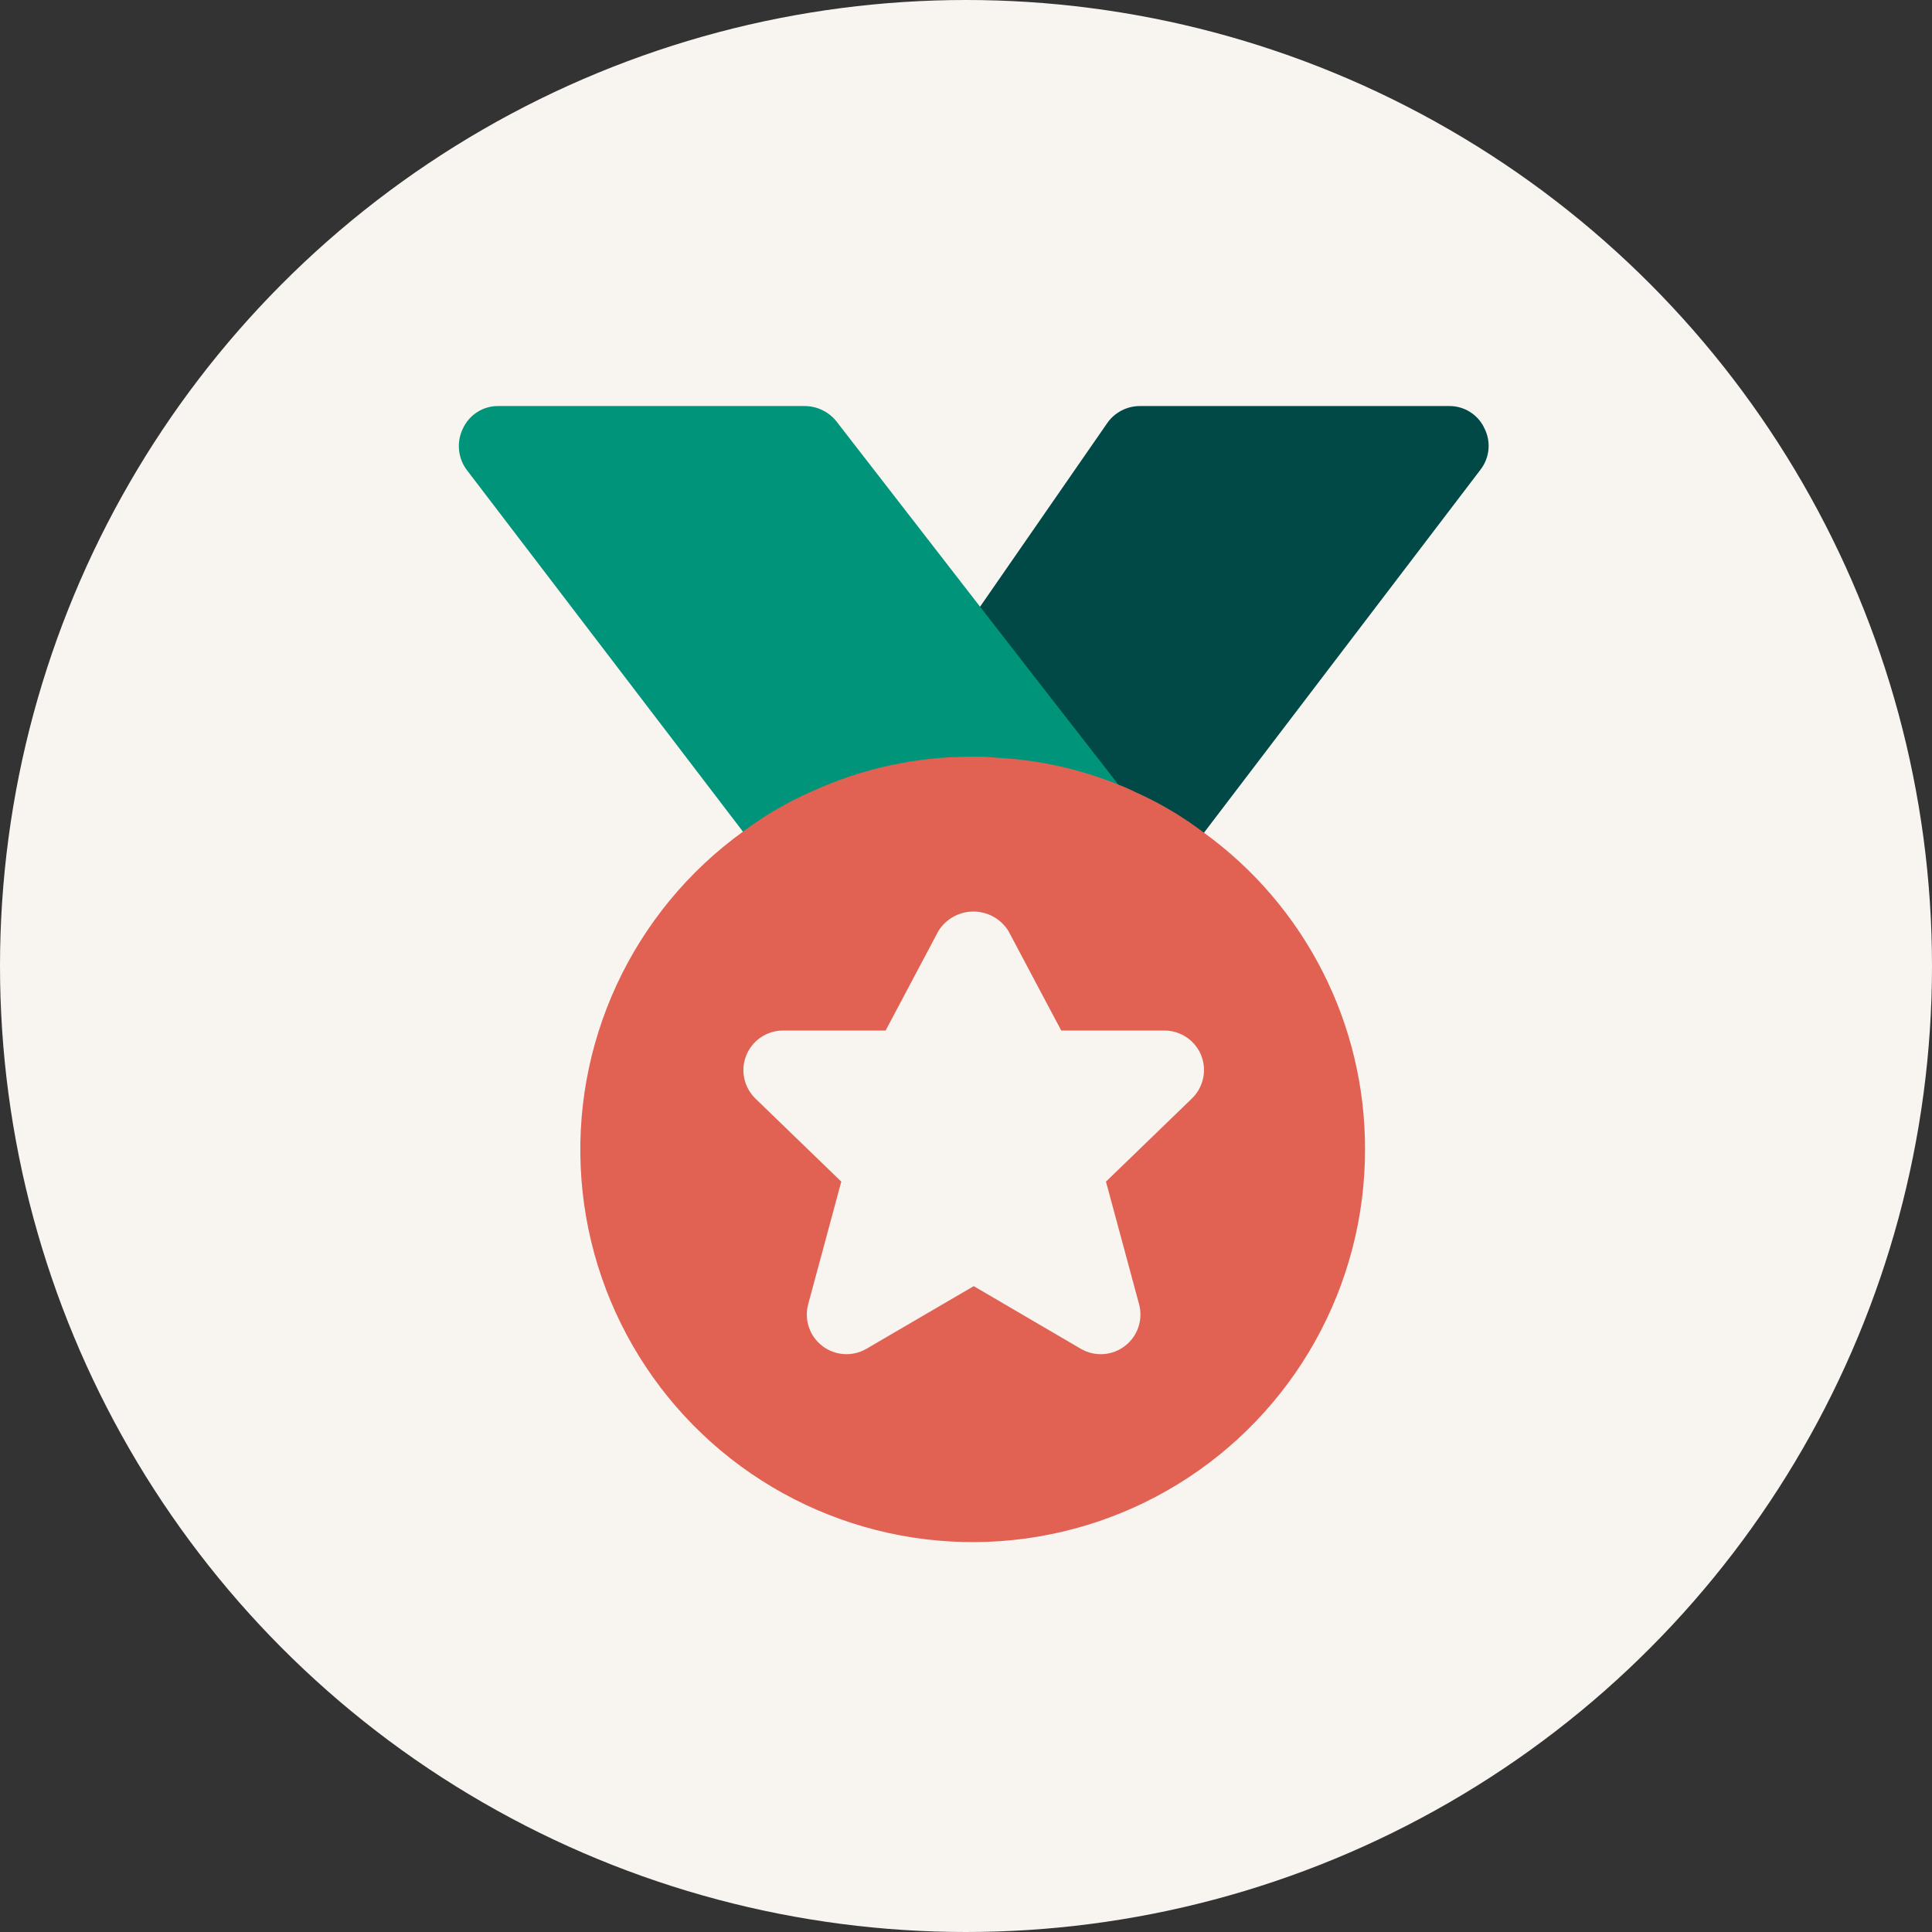
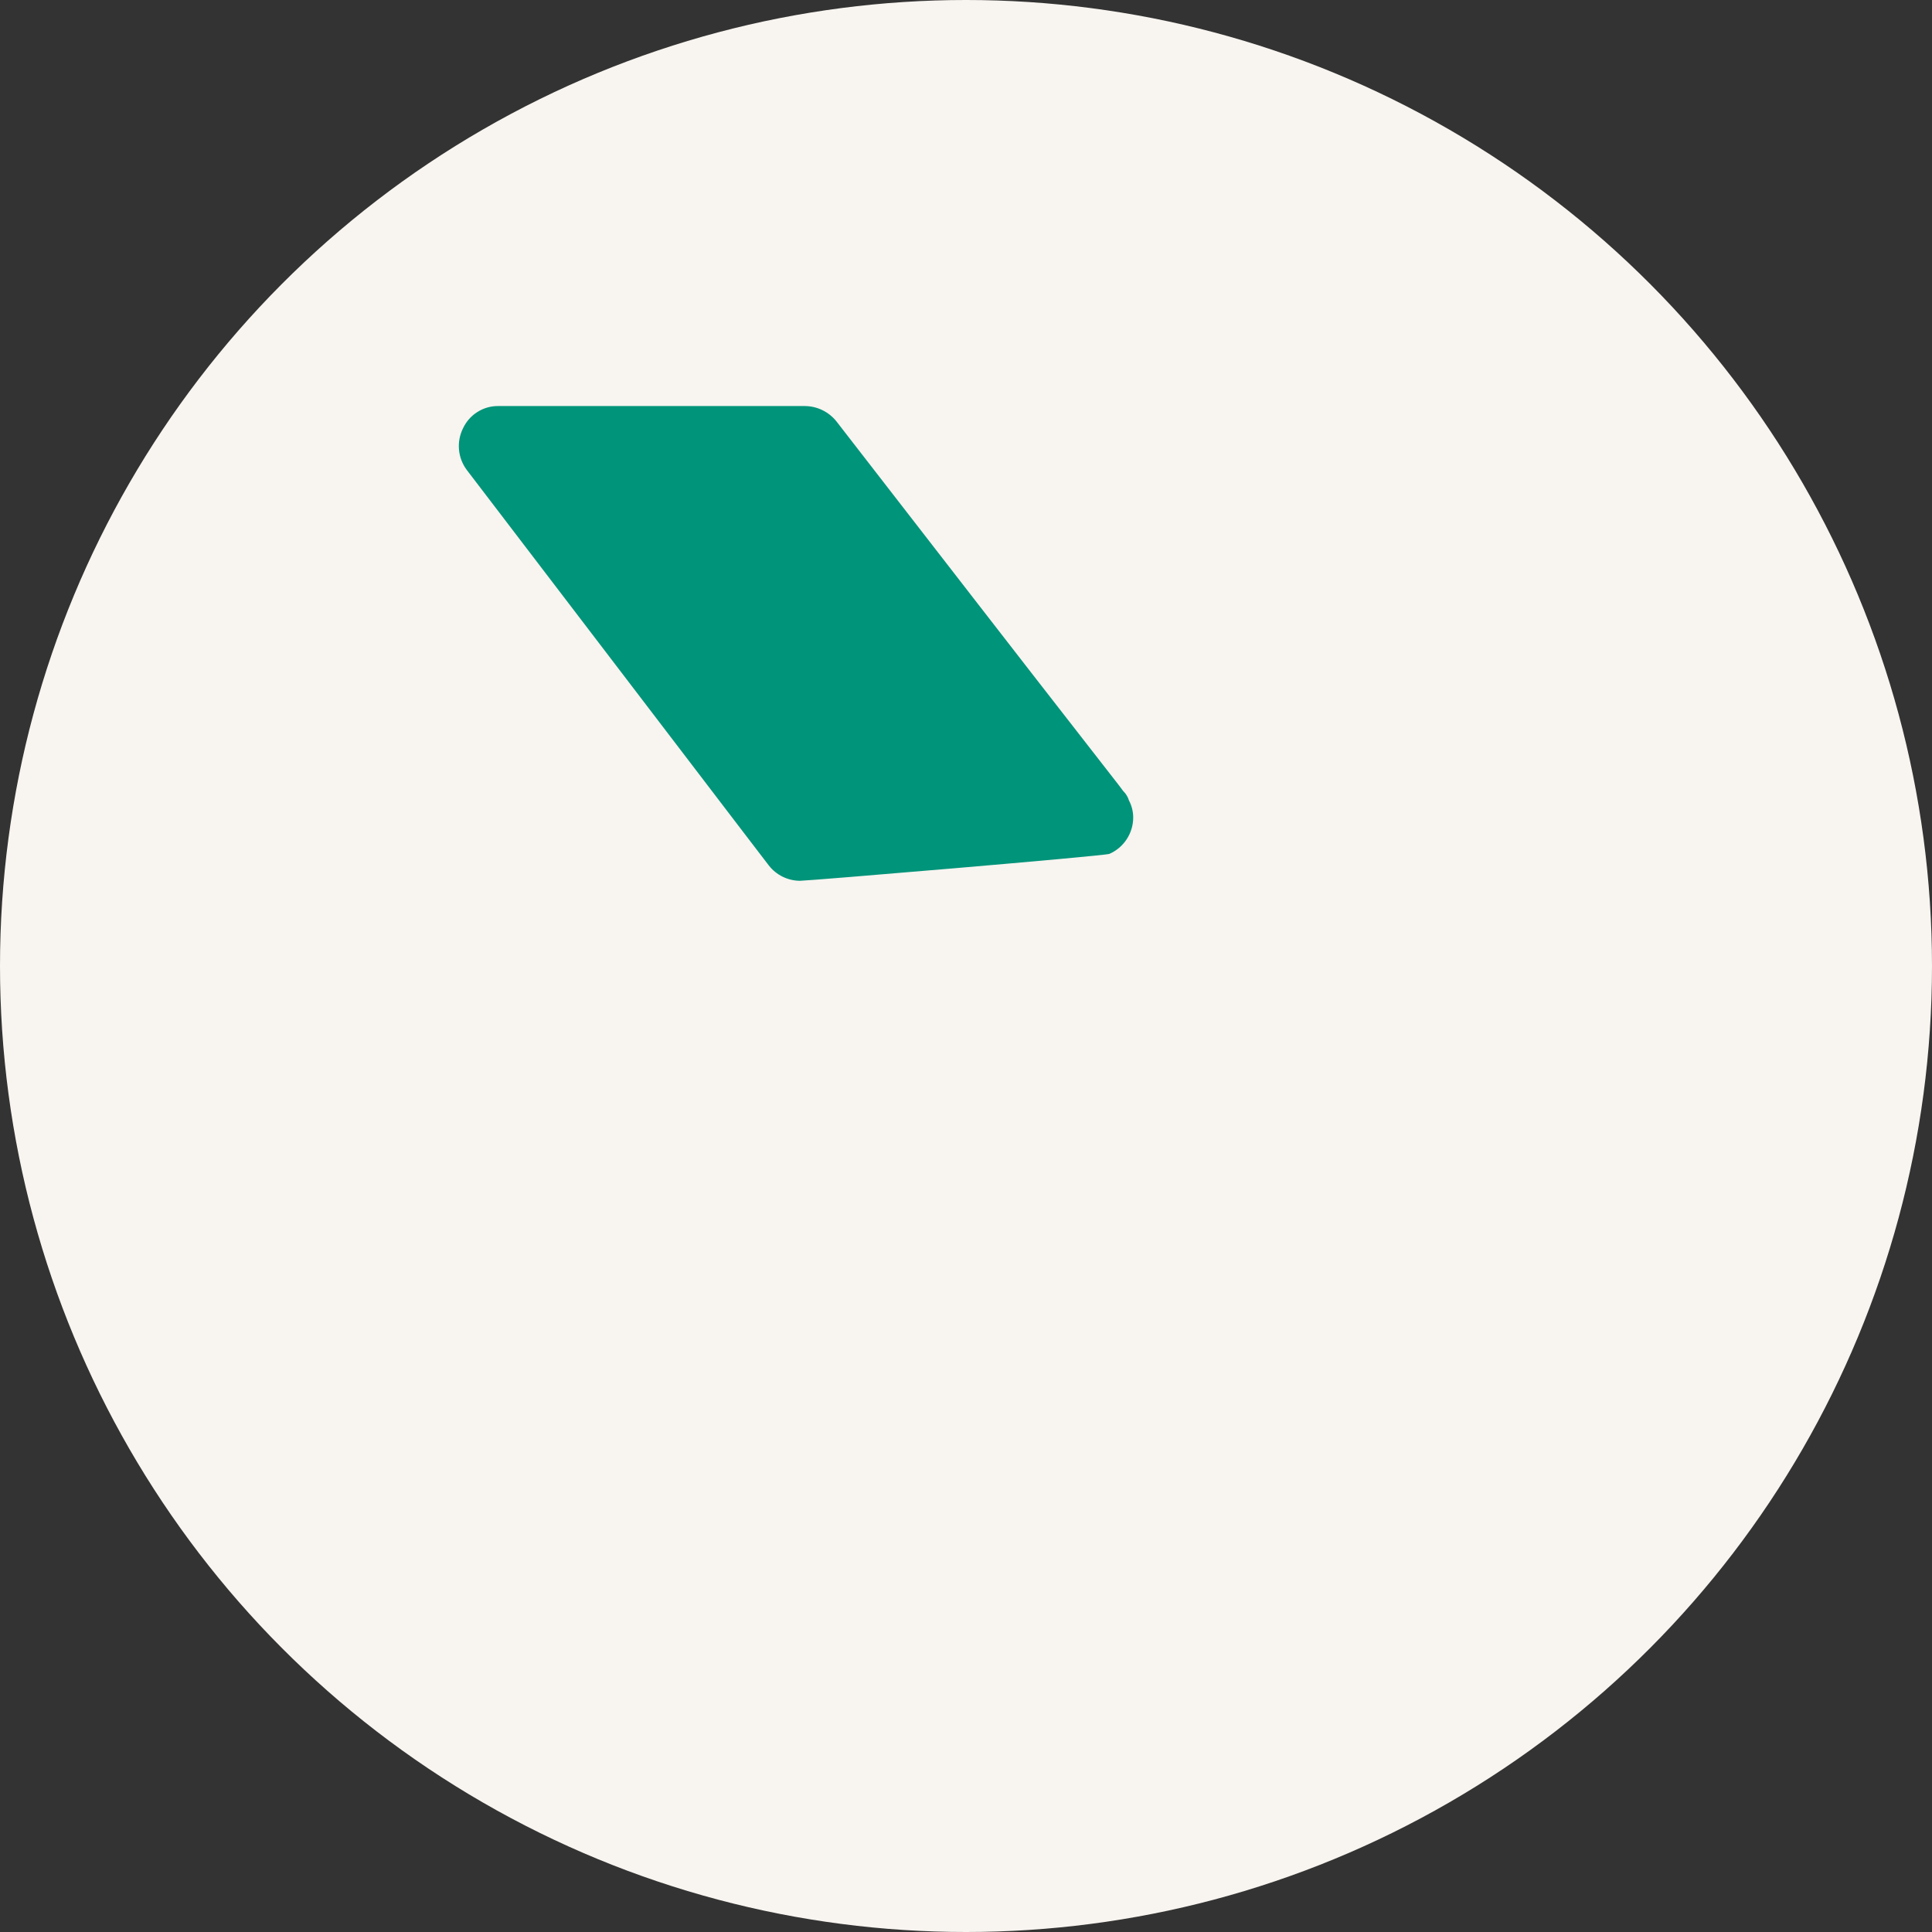
<svg xmlns="http://www.w3.org/2000/svg" width="125" height="125" viewBox="0 0 125 125" fill="none">
  <rect x="0" y="0" width="125" height="125" fill="#333333" stroke="none" />
  <circle cx="62.5" cy="62.5" r="62.5" fill="#F8F4F0" />
-   <path d="M96.039 27.706C95.836 27.272 95.512 26.905 95.106 26.651C94.7 26.396 94.229 26.264 93.75 26.271H73.762C73.347 26.269 72.938 26.367 72.569 26.558C72.2 26.748 71.883 27.025 71.644 27.364L63.41 39.254L61.428 42.124C61.161 42.533 61.011 43.006 60.993 43.494C60.975 43.981 61.09 44.464 61.325 44.892L61.599 45.267C61.741 45.433 61.902 45.582 62.077 45.712C65.526 48.663 68.768 51.848 71.781 55.244C71.924 55.764 72.236 56.221 72.669 56.542C73.213 56.95 73.896 57.125 74.569 57.029C75.242 56.933 75.849 56.574 76.256 56.03L77.896 53.877L95.8 30.371C96.087 29.994 96.261 29.544 96.304 29.073C96.346 28.601 96.254 28.127 96.039 27.706Z" fill="#004947" />
  <path d="M73.045 51.793C72.974 51.559 72.845 51.348 72.669 51.178L72.361 50.768L66.724 43.525L63.41 39.254L54.116 27.262C53.87 26.954 53.558 26.705 53.204 26.534C52.849 26.362 52.46 26.273 52.066 26.271H32.25C31.77 26.264 31.3 26.396 30.894 26.651C30.488 26.905 30.164 27.272 29.96 27.706C29.746 28.133 29.654 28.613 29.697 29.089C29.739 29.566 29.913 30.022 30.2 30.405L48.069 53.809L49.743 55.996C49.982 56.303 50.288 56.551 50.637 56.723C50.986 56.894 51.37 56.985 51.759 56.987C52.306 56.987 71.473 55.381 71.781 55.244C72.238 55.043 72.627 54.713 72.9 54.294C73.173 53.876 73.319 53.386 73.318 52.887C73.317 52.505 73.223 52.13 73.045 51.793Z" fill="#00947A" />
-   <path d="M88.317 74.343C88.325 78.692 87.216 82.969 85.096 86.766C82.976 90.563 79.916 93.751 76.21 96.026C72.504 98.3 68.275 99.584 63.93 99.755C59.585 99.926 55.269 98.978 51.395 97.002C47.521 95.026 44.221 92.088 41.809 88.469C39.397 84.851 37.955 80.674 37.621 76.338C37.287 72.002 38.072 67.653 39.902 63.709C41.732 59.764 44.544 56.355 48.069 53.809C49.444 52.774 50.935 51.903 52.511 51.212C55.779 49.711 59.335 48.942 62.932 48.957C63.456 48.945 63.982 48.968 64.503 49.026C67.202 49.163 69.858 49.752 72.362 50.768C72.735 50.907 73.1 51.066 73.455 51.246C75.032 51.949 76.523 52.832 77.897 53.877C81.129 56.221 83.759 59.298 85.57 62.856C87.382 66.414 88.324 70.351 88.317 74.343Z" fill="#E16253" />
-   <path d="M77.716 68.278C77.523 67.803 77.192 67.396 76.766 67.111C76.339 66.825 75.837 66.674 75.324 66.676H68.662L65.245 60.236C65.005 59.851 64.672 59.533 64.275 59.313C63.879 59.093 63.433 58.977 62.98 58.977C62.526 58.977 62.081 59.093 61.684 59.313C61.288 59.533 60.954 59.851 60.715 60.236L57.298 66.676H50.663C50.152 66.676 49.653 66.828 49.23 67.113C48.806 67.398 48.478 67.803 48.286 68.277C48.094 68.75 48.048 69.27 48.154 69.769C48.26 70.269 48.512 70.725 48.879 71.08L54.431 76.451L52.286 84.395C52.157 84.884 52.175 85.401 52.339 85.88C52.502 86.359 52.804 86.778 53.206 87.086C53.608 87.394 54.091 87.576 54.596 87.61C55.101 87.644 55.605 87.527 56.044 87.275L63 83.213L69.943 87.275C70.382 87.527 70.886 87.644 71.391 87.61C71.896 87.576 72.379 87.394 72.781 87.086C73.183 86.778 73.485 86.359 73.648 85.88C73.812 85.401 73.831 84.884 73.701 84.395L71.556 76.451L77.108 71.08C77.477 70.727 77.732 70.272 77.84 69.772C77.949 69.273 77.905 68.753 77.716 68.278Z" fill="#F8F4F0" />
</svg>